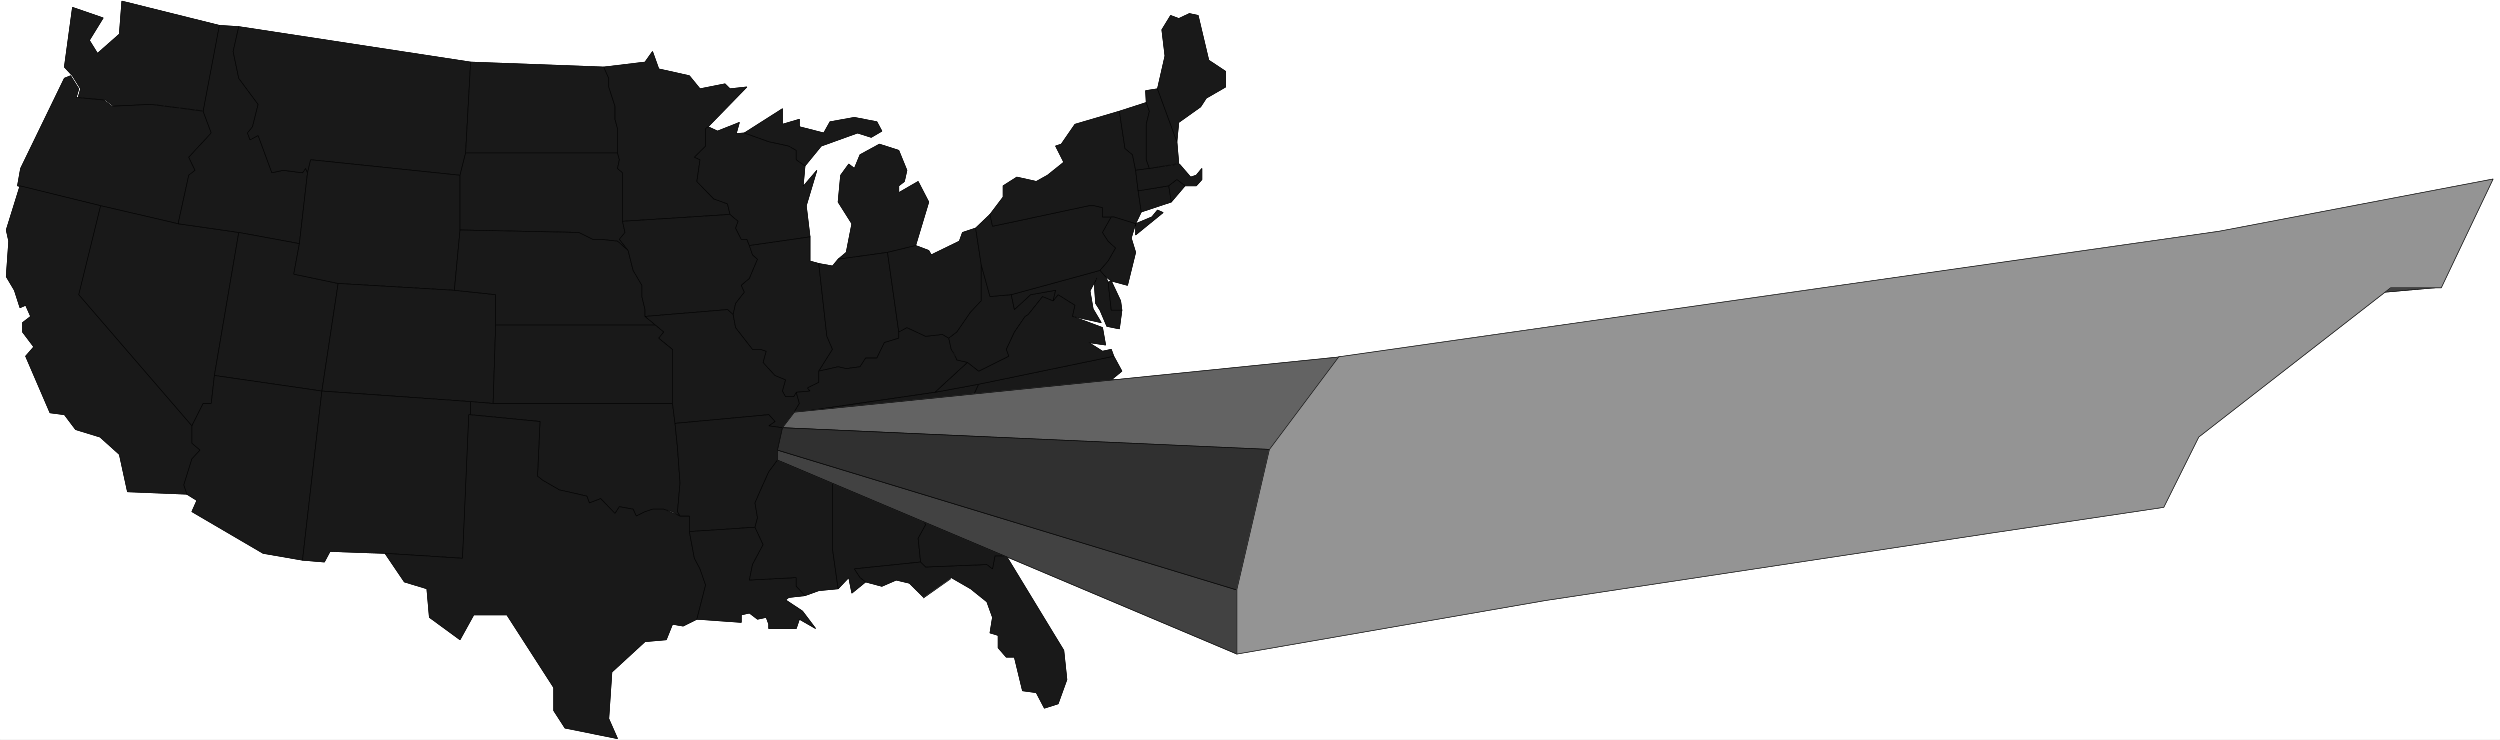
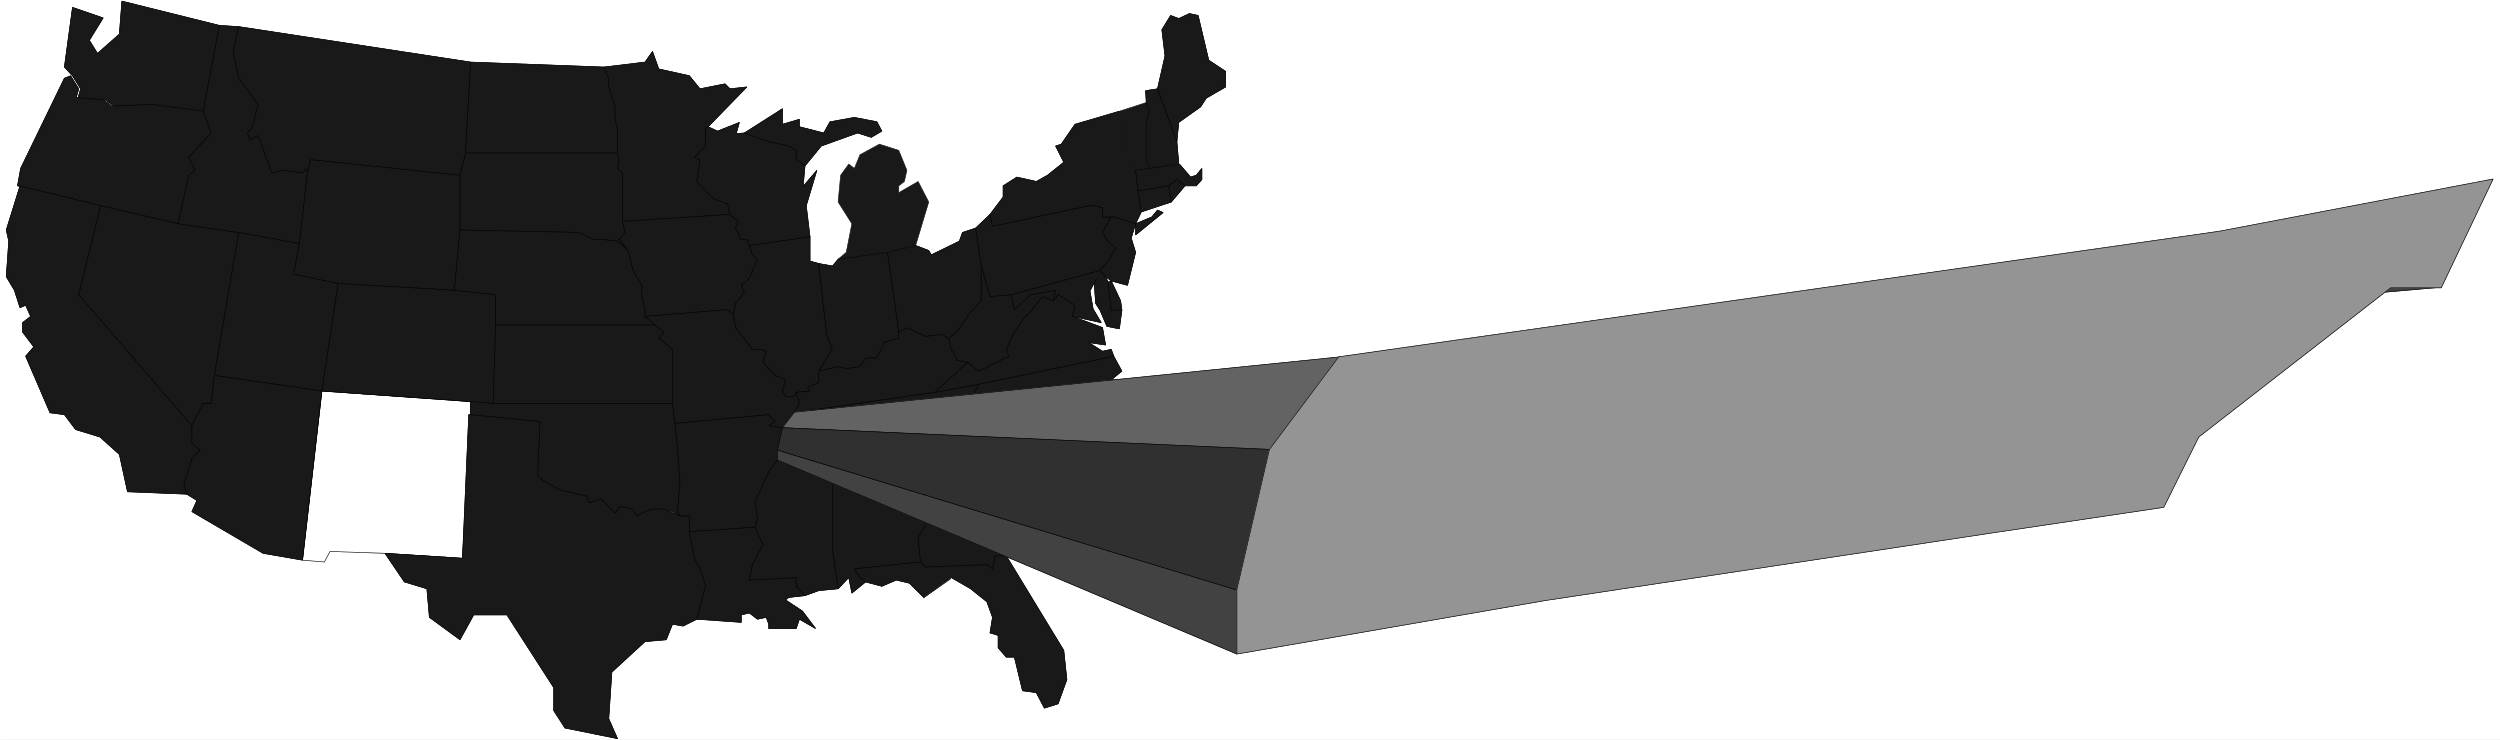
<svg xmlns="http://www.w3.org/2000/svg" width="3996.021" height="1182.292" viewBox="0 0 2997.016 886.719">
  <rect x="0" y="0" width="2997.016" height="886.719" fill="#808080" stroke="none" />
  <defs>
    <clipPath id="a">
      <path d="M0 0h2998v886.719H0Zm0 0" />
    </clipPath>
    <clipPath id="b">
      <path d="M0 0h2997v886.719H0Zm0 0" />
    </clipPath>
  </defs>
  <g clip-path="url(#a)">
    <path style="fill:#fff;fill-opacity:1;fill-rule:nonzero;stroke:none" d="M0 887.7h2997.016V-.853H0Zm0 0" />
  </g>
  <g clip-path="url(#b)">
    <path style="fill:#fff;fill-opacity:1;fill-rule:evenodd;stroke:#fff;stroke-width:.19;stroke-linecap:square;stroke-linejoin:bevel;stroke-miterlimit:10;stroke-opacity:1" d="M.19-.25h766.12V227H.19Zm0 0" transform="matrix(3.91 0 0 -3.91 0 886.72)" />
  </g>
  <path style="fill:#191919;fill-opacity:1;fill-rule:evenodd;stroke:#191919;stroke-width:.19;stroke-linecap:square;stroke-linejoin:bevel;stroke-miterlimit:10;stroke-opacity:1" d="m46.76 194.78-11.88-.57-2.5 1.91-8.43.76.77 2.67-2.49 4-2.49 2.67 2.49 18.3 9.39-3.24-4.22-6.86 2.49-4.01 6.71 5.91.77 10.11 29.89-7.44-4.22-26.31zm0 0" transform="matrix(3.91 0 0 -3.91 0 886.72)" />
  <path style="fill:none;stroke:#000;stroke-width:.19;stroke-linecap:square;stroke-linejoin:bevel;stroke-miterlimit:10;stroke-opacity:1" d="m46.76 194.78-11.88-.57-2.5 1.91-8.43.76.77 2.67-2.49 4-2.49 2.67 2.49 18.3 9.39-3.24-4.22-6.86 2.49-4.01 6.71 5.91.77 10.11 29.89-7.44-4.22-26.31zm0 0" transform="matrix(3.91 0 0 -3.91 0 886.72)" />
  <path style="fill:#191919;fill-opacity:1;fill-rule:evenodd;stroke:#191919;stroke-width:.19;stroke-linecap:square;stroke-linejoin:bevel;stroke-miterlimit:10;stroke-opacity:1" d="m5.37 169.81.95 5.33 13.42 27.65 1.91.76 2.49-4-.76-2.67 8.43-.76 2.49-1.91 11.88.57 16.1-2.1 2.49-6.67-6.9-7.43 1.92-4.01-1.92-1.52-3.26-14.87-23.76 5.53zm0 0" transform="matrix(3.91 0 0 -3.91 0 886.72)" />
  <path style="fill:none;stroke:#000;stroke-width:.19;stroke-linecap:square;stroke-linejoin:bevel;stroke-miterlimit:10;stroke-opacity:1" d="m5.37 169.81.95 5.33 13.42 27.65 1.91.76 2.49-4-.76-2.67 8.43-.76 2.49-1.91 11.88.57 16.1-2.1 2.49-6.67-6.9-7.43 1.92-4.01-1.92-1.52-3.26-14.87-23.76 5.53zm0 0" transform="matrix(3.91 0 0 -3.91 0 886.72)" />
  <path style="fill:#191919;fill-opacity:1;fill-rule:evenodd;stroke:#191919;stroke-width:.19;stroke-linecap:square;stroke-linejoin:bevel;stroke-miterlimit:10;stroke-opacity:1" d="M24.72 136.44 59.6 96.22v-5.34l2.49-2.1-2.49-2.67-2.69-8 .96-2.86-18.78.76-2.49 11.44-5.94 5.34-7.47 2.28-3.45 4.58-4.41.57-7.47 17.35 2.49 2.86L6.9 125v2.86l2.49 1.91-1.53 3.43-1.73-.76-1.72 5.34-2.49 4.19.76 10.87-.76 3.43 4.21 13.54 24.72-6.1zm0 0" transform="matrix(3.91 0 0 -3.91 0 886.72)" />
  <path style="fill:none;stroke:#000;stroke-width:.19;stroke-linecap:square;stroke-linejoin:bevel;stroke-miterlimit:10;stroke-opacity:1" d="M24.72 136.44 59.6 96.22v-5.34l2.49-2.1-2.49-2.67-2.69-8 .96-2.86-18.78.76-2.49 11.44-5.94 5.34-7.47 2.28-3.45 4.58-4.41.57-7.47 17.35 2.49 2.86L6.9 125v2.86l2.49 1.91-1.53 3.43-1.73-.76-1.72 5.34-2.49 4.19.76 10.87-.76 3.43 4.21 13.54 24.72-6.1zm0 0" transform="matrix(3.91 0 0 -3.91 0 886.72)" />
  <path style="fill:#191919;fill-opacity:1;fill-rule:evenodd;stroke:#191919;stroke-width:.19;stroke-linecap:square;stroke-linejoin:bevel;stroke-miterlimit:10;stroke-opacity:1" d="m54.61 158.18 18.59-2.67-7.47-43.85-.96-8.58h-2.49l-3.45-6.86-34.69 40.22 6.71 27.27zm0 0" transform="matrix(3.91 0 0 -3.91 0 886.72)" />
  <path style="fill:none;stroke:#000;stroke-width:.19;stroke-linecap:square;stroke-linejoin:bevel;stroke-miterlimit:10;stroke-opacity:1" d="m54.61 158.18 18.59-2.67-7.47-43.85-.96-8.58h-2.49l-3.45-6.86-34.69 40.22 6.71 27.27zm0 0" transform="matrix(3.91 0 0 -3.91 0 886.72)" />
  <path style="fill:#191919;fill-opacity:1;fill-rule:evenodd;stroke:#191919;stroke-width:.19;stroke-linecap:square;stroke-linejoin:bevel;stroke-miterlimit:10;stroke-opacity:1" d="m67.26 218.99 5.94-.38-1.72-7.62 1.72-8.2 5.94-8.01-1.72-6.86-1.54-1.91.77-2.1 2.49 1.34 4.22-11.44 3.45.76 5.94-.76.95 1.33.58-1.33-2.49-21.73-18.59 3.43-18.59 2.67 3.26 14.87 1.92 1.52-1.92 4.01 6.9 7.43-2.49 6.67zm0 0" transform="matrix(3.91 0 0 -3.91 0 886.72)" />
  <path style="fill:none;stroke:#000;stroke-width:.19;stroke-linecap:square;stroke-linejoin:bevel;stroke-miterlimit:10;stroke-opacity:1" d="m67.26 218.99 5.94-.38-1.72-7.62 1.72-8.2 5.94-8.01-1.72-6.86-1.54-1.91.77-2.1 2.49 1.34 4.22-11.44 3.45.76 5.94-.76.95 1.33.58-1.33-2.49-21.73-18.59 3.43-18.59 2.67 3.26 14.87 1.92 1.52-1.92 4.01 6.9 7.43-2.49 6.67zm0 0" transform="matrix(3.91 0 0 -3.91 0 886.72)" />
  <path style="fill:#191919;fill-opacity:1;fill-rule:evenodd;stroke:#191919;stroke-width:.19;stroke-linecap:square;stroke-linejoin:bevel;stroke-miterlimit:10;stroke-opacity:1" d="m73.2 155.51 18.59-3.43-1.73-9.35 13.61-2.86-4.98-32.98-32.96 4.77zm0 0" transform="matrix(3.91 0 0 -3.91 0 886.72)" />
  <path style="fill:none;stroke:#000;stroke-width:.19;stroke-linecap:square;stroke-linejoin:bevel;stroke-miterlimit:10;stroke-opacity:1" d="m73.2 155.51 18.59-3.43-1.73-9.35 13.61-2.86-4.98-32.98-32.96 4.77zm0 0" transform="matrix(3.91 0 0 -3.91 0 886.72)" />
  <path style="fill:#191919;fill-opacity:1;fill-rule:evenodd;stroke:#191919;stroke-width:.19;stroke-linecap:square;stroke-linejoin:bevel;stroke-miterlimit:10;stroke-opacity:1" d="m58.83 96.22 3.45 6.86h2.49l.96 8.58 32.96-4.77-5.94-51.85-12.08 2.09-21.84 12.78 1.53 3.43-3.06 1.91-.96 2.86 2.49 8 2.49 2.67-2.49 2.1zm0 0" transform="matrix(3.91 0 0 -3.91 0 886.72)" />
  <path style="fill:none;stroke:#000;stroke-width:.19;stroke-linecap:square;stroke-linejoin:bevel;stroke-miterlimit:10;stroke-opacity:1" d="m58.83 96.22 3.45 6.86h2.49l.96 8.58 32.96-4.77-5.94-51.85-12.08 2.09-21.84 12.78 1.53 3.43-3.06 1.91-.96 2.86 2.49 8 2.49 2.67-2.49 2.1zm0 0" transform="matrix(3.91 0 0 -3.91 0 886.72)" />
  <path style="fill:#191919;fill-opacity:1;fill-rule:evenodd;stroke:#191919;stroke-width:.19;stroke-linecap:square;stroke-linejoin:bevel;stroke-miterlimit:10;stroke-opacity:1" d="m73.2 218.61 71.09-10.87-1.53-27.83-1.72-6.86-45.8 4.76-.96-4-.58 1.33-.95-1.33-5.94.76-3.45-.76-4.22 11.44-2.49-1.34-.77 2.1 1.54 1.91 1.72 6.86-5.94 8.01-1.72 8.2zm0 0" transform="matrix(3.91 0 0 -3.91 0 886.72)" />
  <path style="fill:none;stroke:#000;stroke-width:.19;stroke-linecap:square;stroke-linejoin:bevel;stroke-miterlimit:10;stroke-opacity:1" d="m73.2 218.61 71.09-10.87-1.53-27.83-1.72-6.86-45.8 4.76-.96-4-.58 1.33-.95-1.33-5.94.76-3.45-.76-4.22 11.44-2.49-1.34-.77 2.1 1.54 1.91 1.72 6.86-5.94 8.01-1.72 8.2zm0 0" transform="matrix(3.91 0 0 -3.91 0 886.72)" />
  <path style="fill:#191919;fill-opacity:1;fill-rule:evenodd;stroke:#191919;stroke-width:.19;stroke-linecap:square;stroke-linejoin:bevel;stroke-miterlimit:10;stroke-opacity:1" d="M141.04 173.05v-16.78l-1.73-18.49-35.64 2.09-13.61 2.86 1.73 9.35 2.49 21.73.96 4zm0 0" transform="matrix(3.91 0 0 -3.91 0 886.72)" />
  <path style="fill:none;stroke:#000;stroke-width:.19;stroke-linecap:square;stroke-linejoin:bevel;stroke-miterlimit:10;stroke-opacity:1" d="M141.04 173.05v-16.78l-1.73-18.49-35.64 2.09-13.61 2.86 1.73 9.35 2.49 21.73.96 4zm0 0" transform="matrix(3.91 0 0 -3.91 0 886.72)" />
  <path style="fill:#191919;fill-opacity:1;fill-rule:evenodd;stroke:#191919;stroke-width:.19;stroke-linecap:square;stroke-linejoin:bevel;stroke-miterlimit:10;stroke-opacity:1" d="m103.67 139.87 35.64-2.09 12.65-1.34v-9.34l-.77-24.02-6.9.57-45.6 3.24zm0 0" transform="matrix(3.91 0 0 -3.91 0 886.72)" />
  <path style="fill:none;stroke:#000;stroke-width:.19;stroke-linecap:square;stroke-linejoin:bevel;stroke-miterlimit:10;stroke-opacity:1" d="m103.67 139.87 35.64-2.09 12.65-1.34v-9.34l-.77-24.02-6.9.57-45.6 3.24zm0 0" transform="matrix(3.91 0 0 -3.91 0 886.72)" />
-   <path style="fill:#191919;fill-opacity:1;fill-rule:evenodd;stroke:#191919;stroke-width:.19;stroke-linecap:square;stroke-linejoin:bevel;stroke-miterlimit:10;stroke-opacity:1" d="m98.69 106.89 45.6-3.24v-4l-2.49-44.04-23.76 1.52-16.86.58-1.73-3.24-6.7.57zm0 0" transform="matrix(3.91 0 0 -3.91 0 886.72)" />
  <path style="fill:none;stroke:#000;stroke-width:.19;stroke-linecap:square;stroke-linejoin:bevel;stroke-miterlimit:10;stroke-opacity:1" d="m98.69 106.89 45.6-3.24v-4l-2.49-44.04-23.76 1.52-16.86.58-1.73-3.24-6.7.57zm0 0" transform="matrix(3.91 0 0 -3.91 0 886.72)" />
  <path style="fill:#191919;fill-opacity:1;fill-rule:evenodd;stroke:#191919;stroke-width:.19;stroke-linecap:square;stroke-linejoin:bevel;stroke-miterlimit:10;stroke-opacity:1" d="m144.29 207.74 40.82-1.52 1.53-3.43v-2.67l1.92-5.91v-4l.77-2.86v-7.44h-46.57zm0 0" transform="matrix(3.91 0 0 -3.91 0 886.72)" />
  <path style="fill:none;stroke:#000;stroke-width:.19;stroke-linecap:square;stroke-linejoin:bevel;stroke-miterlimit:10;stroke-opacity:1" d="m144.29 207.74 40.82-1.52 1.53-3.43v-2.67l1.92-5.91v-4l.77-2.86v-7.44h-46.57zm0 0" transform="matrix(3.91 0 0 -3.91 0 886.72)" />
  <path style="fill:#191919;fill-opacity:1;fill-rule:evenodd;stroke:#191919;stroke-width:.19;stroke-linecap:square;stroke-linejoin:bevel;stroke-miterlimit:10;stroke-opacity:1" d="M142.76 179.91h46.57l.57-2.1-.57-2.67 1.53-1.33v-14.87l.76-3.43-1.72-2.1 2.68-3.43-3.25 2.86-5.18.57h-2.49l-4.22 2.1-36.4.76v16.78zm0 0" transform="matrix(3.91 0 0 -3.91 0 886.72)" />
  <path style="fill:none;stroke:#000;stroke-width:.19;stroke-linecap:square;stroke-linejoin:bevel;stroke-miterlimit:10;stroke-opacity:1" d="M142.76 179.91h46.57l.57-2.1-.57-2.67 1.53-1.33v-14.87l.76-3.43-1.72-2.1 2.68-3.43-3.25 2.86-5.18.57h-2.49l-4.22 2.1-36.4.76v16.78zm0 0" transform="matrix(3.91 0 0 -3.91 0 886.72)" />
  <path style="fill:#191919;fill-opacity:1;fill-rule:evenodd;stroke:#191919;stroke-width:.19;stroke-linecap:square;stroke-linejoin:bevel;stroke-miterlimit:10;stroke-opacity:1" d="m151.96 136.44-12.65 1.34 1.73 18.49 36.4-.76 4.22-2.1h2.49l5.18-.57 3.25-2.86 1.54-6.1 2.68-4.58v-3.43l.96-4v-2.1l3.25-2.67h-49.05zm0 0" transform="matrix(3.91 0 0 -3.91 0 886.72)" />
  <path style="fill:none;stroke:#000;stroke-width:.19;stroke-linecap:square;stroke-linejoin:bevel;stroke-miterlimit:10;stroke-opacity:1" d="m151.96 136.44-12.65 1.34 1.73 18.49 36.4-.76 4.22-2.1h2.49l5.18-.57 3.25-2.86 1.54-6.1 2.68-4.58v-3.43l.96-4v-2.1l3.25-2.67h-49.05zm0 0" transform="matrix(3.91 0 0 -3.91 0 886.72)" />
  <path style="fill:#191919;fill-opacity:1;fill-rule:evenodd;stroke:#191919;stroke-width:.19;stroke-linecap:square;stroke-linejoin:bevel;stroke-miterlimit:10;stroke-opacity:1" d="M151.96 127.1h49.05l2.5-2.1-1.54-1.9 4.22-3.43v-16.59h-55zm0 0" transform="matrix(3.91 0 0 -3.91 0 886.72)" />
  <path style="fill:none;stroke:#000;stroke-width:.19;stroke-linecap:square;stroke-linejoin:bevel;stroke-miterlimit:10;stroke-opacity:1" d="M151.96 127.1h49.05l2.5-2.1-1.54-1.9 4.22-3.43v-16.59h-55zm0 0" transform="matrix(3.91 0 0 -3.91 0 886.72)" />
  <path style="fill:#191919;fill-opacity:1;fill-rule:evenodd;stroke:#191919;stroke-width:.19;stroke-linecap:square;stroke-linejoin:bevel;stroke-miterlimit:10;stroke-opacity:1" d="M151.19 103.08h55l.76-6.1.77-7.44.77-10.86-.77-8.77.77-1.34-2.3 1.34-2.68.76h-3.45l-4.99-2.1-.95 2.1-4.22.76-1.34-2.09-4.41 4.57-3.45-1.33-.76 2.09-8.44 1.91-4.98 2.86-1.72 1.33.76 16.78-21.27 2.1v4zm0 0" transform="matrix(3.91 0 0 -3.91 0 886.72)" />
  <path style="fill:none;stroke:#000;stroke-width:.19;stroke-linecap:square;stroke-linejoin:bevel;stroke-miterlimit:10;stroke-opacity:1" d="M151.19 103.08h55l.76-6.1.77-7.44.77-10.86-.77-8.77.77-1.34-2.3 1.34-2.68.76h-3.45l-4.99-2.1-.95 2.1-4.22.76-1.34-2.09-4.41 4.57-3.45-1.33-.76 2.09-8.44 1.91-4.98 2.86-1.72 1.33.76 16.78-21.27 2.1v4zm0 0" transform="matrix(3.91 0 0 -3.91 0 886.72)" />
  <path style="fill:#191919;fill-opacity:1;fill-rule:evenodd;stroke:#191919;stroke-width:.19;stroke-linecap:square;stroke-linejoin:bevel;stroke-miterlimit:10;stroke-opacity:1" d="m143.72 99.65 21.84-2.1-.76-16.78 1.72-1.33 4.98-2.86 8.44-1.91.76-2.09 3.45 1.33 4.41-4.57 1.34 2.09 4.22-.76.95-2.1 2.69 1.34 2.3.76h3.45l4.98-2.1h2.87v-4.76l1.54-8.2 1.72-3.24 1.72-4.96-2.68-10.48-4.21-2.1-3.26.57-1.92-4.77-6.51-.57-10.16-9.34-.96-14.3 2.69-6.1-16.1 3.24-3.45 5.34v7.05l-14.37 22.31h-10.16l-4.21-7.63-9.39 6.87-.77 8.77-6.9 2.09-5.94 8.77 23.76-1.52zm0 0" transform="matrix(3.91 0 0 -3.91 0 886.72)" />
  <path style="fill:none;stroke:#000;stroke-width:.19;stroke-linecap:square;stroke-linejoin:bevel;stroke-miterlimit:10;stroke-opacity:1" d="m143.72 99.65 21.84-2.1-.76-16.78 1.72-1.33 4.98-2.86 8.44-1.91.76-2.09 3.45 1.33 4.41-4.57 1.34 2.09 4.22-.76.95-2.1 2.69 1.34 2.3.76h3.45l4.98-2.1h2.87v-4.76l1.54-8.2 1.72-3.24 1.72-4.96-2.68-10.48-4.21-2.1-3.26.57-1.92-4.77-6.51-.57-10.16-9.34-.96-14.3 2.69-6.1-16.1 3.24-3.45 5.34v7.05l-14.37 22.31h-10.16l-4.21-7.63-9.39 6.87-.77 8.77-6.9 2.09-5.94 8.77 23.76-1.52zm0 0" transform="matrix(3.91 0 0 -3.91 0 886.72)" />
  <path style="fill:#191919;fill-opacity:1;fill-rule:evenodd;stroke:#191919;stroke-width:.19;stroke-linecap:square;stroke-linejoin:bevel;stroke-miterlimit:10;stroke-opacity:1" d="M216.34 187.35v-5.34l-3.44-3.43 1.72-.77-.96-6.67 5.18-5.34 4.21-1.52.77-3.24-32.96-2.1v14.87l-1.53 1.33.57 2.67-.57 2.1v7.44l-.77 2.86v4l-1.92 5.91v2.67l-1.53 3.43 12.65 1.52 2.3 3.25 1.91-5.34 9.39-2.1 3.26-4 7.66 1.52 1.54-1.52 5.17.57-11.88-12.2zm0 0" transform="matrix(3.91 0 0 -3.91 0 886.72)" />
  <path style="fill:none;stroke:#000;stroke-width:.19;stroke-linecap:square;stroke-linejoin:bevel;stroke-miterlimit:10;stroke-opacity:1" d="M216.34 187.35v-5.34l-3.44-3.43 1.72-.77-.96-6.67 5.18-5.34 4.21-1.52.77-3.24-32.96-2.1v14.87l-1.53 1.33.57 2.67-.57 2.1v7.44l-.77 2.86v4l-1.92 5.91v2.67l-1.53 3.43 12.65 1.52 2.3 3.25 1.91-5.34 9.39-2.1 3.26-4 7.66 1.52 1.54-1.52 5.17.57-11.88-12.2zm0 0" transform="matrix(3.91 0 0 -3.91 0 886.72)" />
  <path style="fill:#191919;fill-opacity:1;fill-rule:evenodd;stroke:#191919;stroke-width:.19;stroke-linecap:square;stroke-linejoin:bevel;stroke-miterlimit:10;stroke-opacity:1" d="M227.27 153.41h1.72l.77-1.91.96-2.86 1.53-1.33-2.49-5.91-2.49-2.1.96-2.09-2.69-3.44-.76-3.43-1.73 1.53-25.29-2.1v2.1l-.96 4v3.43l-2.68 4.58-1.54 6.1-2.68 3.43 1.72 2.1-.76 3.43 32.96 2.1 2.49-2.1-.77-2.1zm0 0" transform="matrix(3.91 0 0 -3.91 0 886.72)" />
  <path style="fill:none;stroke:#000;stroke-width:.19;stroke-linecap:square;stroke-linejoin:bevel;stroke-miterlimit:10;stroke-opacity:1" d="M227.27 153.41h1.72l.77-1.91.96-2.86 1.53-1.33-2.49-5.91-2.49-2.1.96-2.09-2.69-3.44-.76-3.43-1.73 1.53-25.29-2.1v2.1l-.96 4v3.43l-2.68 4.58-1.54 6.1-2.68 3.43 1.72 2.1-.76 3.43 32.96 2.1 2.49-2.1-.77-2.1zm0 0" transform="matrix(3.91 0 0 -3.91 0 886.72)" />
  <path style="fill:#191919;fill-opacity:1;fill-rule:evenodd;stroke:#191919;stroke-width:.19;stroke-linecap:square;stroke-linejoin:bevel;stroke-miterlimit:10;stroke-opacity:1" d="m235.7 99.65-28.75-2.67-.76 6.1v16.59l-4.22 3.43 1.54 1.9-5.75 4.77 25.29 2.1 1.73-1.53.76-4 5.18-6.67h2.49l1.72-.58-.96-3.43 3.64-4 3.26-1.34-.96-3.43.96-1.71h2.49l.77 1.33.96-3.43-1.73-2.86-3.45-4.58-4.21.58 1.91 1.33zm0 0" transform="matrix(3.91 0 0 -3.91 0 886.72)" />
  <path style="fill:none;stroke:#000;stroke-width:.19;stroke-linecap:square;stroke-linejoin:bevel;stroke-miterlimit:10;stroke-opacity:1" d="m235.7 99.65-28.75-2.67-.76 6.1v16.59l-4.22 3.43 1.54 1.9-5.75 4.77 25.29 2.1 1.73-1.53.76-4 5.18-6.67h2.49l1.72-.58-.96-3.43 3.64-4 3.26-1.34-.96-3.43.96-1.71h2.49l.77 1.33.96-3.43-1.73-2.86-3.45-4.58-4.21.58 1.91 1.33zm0 0" transform="matrix(3.91 0 0 -3.91 0 886.72)" />
  <path style="fill:#191919;fill-opacity:1;fill-rule:evenodd;stroke:#191919;stroke-width:.19;stroke-linecap:square;stroke-linejoin:bevel;stroke-miterlimit:10;stroke-opacity:1" d="m235.7 96.22 4.21-.58-1.53-6.86v-3.05l-2.68-3.62-2.49-5.53-1.73-4 .77-4.58-.77-2.86-20.12-1.33v4.76h-2.87l-.77 1.34.77 8.77-.77 10.86-.77 7.44 28.75 2.67 1.91-2.1zm0 0" transform="matrix(3.91 0 0 -3.91 0 886.72)" />
  <path style="fill:none;stroke:#000;stroke-width:.19;stroke-linecap:square;stroke-linejoin:bevel;stroke-miterlimit:10;stroke-opacity:1" d="m235.7 96.22 4.21-.58-1.53-6.86v-3.05l-2.68-3.62-2.49-5.53-1.73-4 .77-4.58-.77-2.86-20.12-1.33v4.76h-2.87l-.77 1.34.77 8.77-.77 10.86-.77 7.44 28.75 2.67 1.91-2.1zm0 0" transform="matrix(3.91 0 0 -3.91 0 886.72)" />
  <path style="fill:#191919;fill-opacity:1;fill-rule:evenodd;stroke:#191919;stroke-width:.19;stroke-linecap:square;stroke-linejoin:bevel;stroke-miterlimit:10;stroke-opacity:1" d="m231.48 65.14 2.49-5.34-3.25-6.1-.96-4.76 14.37.76v-2.67l2.68-2.86-4.98-.57-.96-.76 5.18-3.44 4.02-5.33-4.98 2.86-.96-2.86h-8.43v1.33l-.77 2.1-2.68-.57-2.49 1.9-2.49-.57v-2.29l-13.61.96 2.68 10.48-1.72 4.96-1.72 3.24-1.54 8.2zm0 0" transform="matrix(3.91 0 0 -3.91 0 886.72)" />
  <path style="fill:none;stroke:#000;stroke-width:.19;stroke-linecap:square;stroke-linejoin:bevel;stroke-miterlimit:10;stroke-opacity:1" d="m231.48 65.14 2.49-5.34-3.25-6.1-.96-4.76 14.37.76v-2.67l2.68-2.86-4.98-.57-.96-.76 5.18-3.44 4.02-5.33-4.98 2.86-.96-2.86h-8.43v1.33l-.77 2.1-2.68-.57-2.49 1.9-2.49-.57v-2.29l-13.61.96 2.68 10.48-1.72 4.96-1.72 3.24-1.54 8.2zm0 0" transform="matrix(3.91 0 0 -3.91 0 886.72)" />
  <path style="fill:#191919;fill-opacity:1;fill-rule:evenodd;stroke:#191919;stroke-width:.19;stroke-linecap:square;stroke-linejoin:bevel;stroke-miterlimit:10;stroke-opacity:1" d="m219.99 186.58 6.7 2.67-.96-3.43 2.5.19 7.47-2.67 6.13-1.33 2.3-1.34v-2.86l2.68-1.9-.57-6.29 4.21 4.95-3.25-10.86 1.15-9.54-18.59-2.67-.77 1.91h-1.72l-1.73 3.43.77 2.1-2.49 2.1-.77 3.24-4.21 1.52-5.18 5.34.96 6.67-1.72.77 3.44 3.43v5.34l.77.57zm0 0" transform="matrix(3.91 0 0 -3.91 0 886.72)" />
  <path style="fill:none;stroke:#000;stroke-width:.19;stroke-linecap:square;stroke-linejoin:bevel;stroke-miterlimit:10;stroke-opacity:1" d="m219.99 186.58 6.7 2.67-.96-3.43 2.5.19 7.47-2.67 6.13-1.33 2.3-1.34v-2.86l2.68-1.9-.57-6.29 4.21 4.95-3.25-10.86 1.15-9.54-18.59-2.67-.77 1.91h-1.72l-1.73 3.43.77 2.1-2.49 2.1-.77 3.24-4.21 1.52-5.18 5.34.96 6.67-1.72.77 3.44 3.43v5.34l.77.57zm0 0" transform="matrix(3.91 0 0 -3.91 0 886.72)" />
  <path style="fill:#191919;fill-opacity:1;fill-rule:evenodd;stroke:#191919;stroke-width:.19;stroke-linecap:square;stroke-linejoin:bevel;stroke-miterlimit:10;stroke-opacity:1" d="m224.78 130.34.76 3.43 2.69 3.44-.96 2.09 2.49 2.1 2.49 5.91-1.53 1.33-.96 2.86 18.59 2.67v-7.43l2.68-.76 2.49-22.31 1.72-4-4.21-6.68v-3.43l-3.45-1.71.77-.96-4.22-.38-.77-1.33h-2.49l-.96 1.71.96 3.43-3.26 1.34-3.64 4 .96 3.43-1.72.58h-2.49l-5.18 6.67zm0 0" transform="matrix(3.91 0 0 -3.91 0 886.72)" />
  <path style="fill:none;stroke:#000;stroke-width:.19;stroke-linecap:square;stroke-linejoin:bevel;stroke-miterlimit:10;stroke-opacity:1" d="m224.78 130.34.76 3.43 2.69 3.44-.96 2.09 2.49 2.1 2.49 5.91-1.53 1.33-.96 2.86 18.59 2.67v-7.43l2.68-.76 2.49-22.31 1.72-4-4.21-6.68v-3.43l-3.45-1.71.77-.96-4.22-.38-.77-1.33h-2.49l-.96 1.71.96 3.43-3.26 1.34-3.64 4 .96 3.43-1.72.58h-2.49l-5.18 6.67zm0 0" transform="matrix(3.91 0 0 -3.91 0 886.72)" />
  <path style="fill:#191919;fill-opacity:1;fill-rule:evenodd;stroke:#191919;stroke-width:.19;stroke-linecap:square;stroke-linejoin:bevel;stroke-miterlimit:10;stroke-opacity:1" d="m238.38 85.73 15.14 2.48 1.72-1.53V58.47l1.73-12.2-5.94-.57-4.22-1.53-2.68 2.86v2.67l-14.37-.76.96 4.76 3.25 6.1-2.49 5.34.77 2.86-.77 4.58 1.73 4 2.49 5.53zm0 0" transform="matrix(3.91 0 0 -3.91 0 886.72)" />
  <path style="fill:none;stroke:#000;stroke-width:.19;stroke-linecap:square;stroke-linejoin:bevel;stroke-miterlimit:10;stroke-opacity:1" d="m238.38 85.73 15.14 2.48 1.72-1.53V58.47l1.73-12.2-5.94-.57-4.22-1.53-2.68 2.86v2.67l-14.37-.76.96 4.76 3.25 6.1-2.49 5.34.77 2.86-.77 4.58 1.73 4 2.49 5.53zm0 0" transform="matrix(3.91 0 0 -3.91 0 886.72)" />
  <path style="fill:#191919;fill-opacity:1;fill-rule:evenodd;stroke:#191919;stroke-width:.19;stroke-linecap:square;stroke-linejoin:bevel;stroke-miterlimit:10;stroke-opacity:1" d="m239.91 188.68 5.18 1.53v-2.29l7.47-1.91 1.92 3.43 7.47 1.34 6.9-1.34 1.53-2.86-3.25-1.9-4.22 1.33-11.11-4-4.99-6.1-2.68 1.9v2.86l-2.3 1.34-6.13 1.33-7.47 2.67 11.68 7.44zm0 0" transform="matrix(3.91 0 0 -3.91 0 886.72)" />
  <path style="fill:none;stroke:#000;stroke-width:.19;stroke-linecap:square;stroke-linejoin:bevel;stroke-miterlimit:10;stroke-opacity:1" d="m239.91 188.68 5.18 1.53v-2.29l7.47-1.91 1.92 3.43 7.47 1.34 6.9-1.34 1.53-2.86-3.25-1.9-4.22 1.33-11.11-4-4.99-6.1-2.68 1.9v2.86l-2.3 1.34-6.13 1.33-7.47 2.67 11.68 7.44zm0 0" transform="matrix(3.91 0 0 -3.91 0 886.72)" />
  <path style="fill:#191919;fill-opacity:1;fill-rule:evenodd;stroke:#191919;stroke-width:.19;stroke-linecap:square;stroke-linejoin:bevel;stroke-miterlimit:10;stroke-opacity:1" d="m269.62 182.58 5.94-1.91 2.49-6.1-.77-3.43-1.72-1.33v-2.1l5.94 3.43 3.25-6.29-4.02-13.35-8.62-2.09-15.14-2.1 2.49 2.1 1.72 8.77-4.21 6.67.77 8.2 2.49 3.43 1.72-1.34 1.73 4.2zm0 0" transform="matrix(3.91 0 0 -3.91 0 886.72)" />
-   <path style="fill:none;stroke:#000;stroke-width:.19;stroke-linecap:square;stroke-linejoin:bevel;stroke-miterlimit:10;stroke-opacity:1" d="m269.62 182.58 5.94-1.91 2.49-6.1-.77-3.43-1.72-1.33v-2.1l5.94 3.43 3.25-6.29-4.02-13.35-8.62-2.09-15.14-2.1 2.49 2.1 1.72 8.77-4.21 6.67.77 8.2 2.49 3.43 1.72-1.34 1.73 4.2zm0 0" transform="matrix(3.91 0 0 -3.91 0 886.72)" />
  <path style="fill:#191919;fill-opacity:1;fill-rule:evenodd;stroke:#191919;stroke-width:.19;stroke-linecap:square;stroke-linejoin:bevel;stroke-miterlimit:10;stroke-opacity:1" d="m256.97 147.31 15.14 2.1 3.45-24.41v-1.9l-4.41-1.34-2.3-4.76h-3.45l-1.72-2.67-4.22-.57-2.49.57-5.94-1.34 4.21 6.68-1.72 4-2.49 22.31 4.21-.77zm0 0" transform="matrix(3.91 0 0 -3.91 0 886.72)" />
  <path style="fill:none;stroke:#000;stroke-width:.19;stroke-linecap:square;stroke-linejoin:bevel;stroke-miterlimit:10;stroke-opacity:1" d="m256.97 147.31 15.14 2.1 3.45-24.41v-1.9l-4.41-1.34-2.3-4.76h-3.45l-1.72-2.67-4.22-.57-2.49.57-5.94-1.34 4.21 6.68-1.72 4-2.49 22.31 4.21-.77zm0 0" transform="matrix(3.91 0 0 -3.91 0 886.72)" />
  <path style="fill:#191919;fill-opacity:1;fill-rule:evenodd;stroke:#191919;stroke-width:.19;stroke-linecap:square;stroke-linejoin:bevel;stroke-miterlimit:10;stroke-opacity:1" d="m245.09 103.08-.96 3.43 4.22.38-.77.96 3.45 1.71v3.43l5.94 1.34 2.49-.57 4.22.57 1.72 2.67h3.45l2.3 4.76 4.41 1.34v1.9l2.49 1.34 5.75-2.67 5.17.57 1.92-1.14.76-3.43 1.73-3.24 3.26-.77-9.97-9.15-43.31-6.29zm0 0" transform="matrix(3.91 0 0 -3.91 0 886.72)" />
  <path style="fill:none;stroke:#000;stroke-width:.19;stroke-linecap:square;stroke-linejoin:bevel;stroke-miterlimit:10;stroke-opacity:1" d="m245.09 103.08-.96 3.43 4.22.38-.77.96 3.45 1.71v3.43l5.94 1.34 2.49-.57 4.22.57 1.72 2.67h3.45l2.3 4.76 4.41 1.34v1.9l2.49 1.34 5.75-2.67 5.17.57 1.92-1.14.76-3.43 1.73-3.24 3.26-.77-9.97-9.15-43.31-6.29zm0 0" transform="matrix(3.91 0 0 -3.91 0 886.72)" />
  <path style="fill:#191919;fill-opacity:1;fill-rule:evenodd;stroke:#191919;stroke-width:.19;stroke-linecap:square;stroke-linejoin:bevel;stroke-miterlimit:10;stroke-opacity:1" d="m239.91 95.64 3.45 4.58 43.31 6.29 13.41 2.48-2.49-5.34h-2.49l-9.58-7.43-1.72-3.43-8.24-1.15-22.04-3.43-15.14-2.48v3.05zm0 0" transform="matrix(3.91 0 0 -3.91 0 886.72)" />
  <path style="fill:none;stroke:#000;stroke-width:.19;stroke-linecap:square;stroke-linejoin:bevel;stroke-miterlimit:10;stroke-opacity:1" d="m239.91 95.64 3.45 4.58 43.31 6.29 13.41 2.48-2.49-5.34h-2.49l-9.58-7.43-1.72-3.43-8.24-1.15-22.04-3.43-15.14-2.48v3.05zm0 0" transform="matrix(3.91 0 0 -3.91 0 886.72)" />
  <path style="fill:#191919;fill-opacity:1;fill-rule:evenodd;stroke:#191919;stroke-width:.19;stroke-linecap:square;stroke-linejoin:bevel;stroke-miterlimit:10;stroke-opacity:1" d="m281.5 70.67 2.3-4.77-2.3-4.19.76-7.24-20.31-2.1 1.73-2.67 1.72-1.34-4.22-3.43-.95 4.77-3.26-3.43-1.73 12.2v28.21l-1.72 1.53 22.04 3.43zm0 0" transform="matrix(3.91 0 0 -3.91 0 886.72)" />
  <path style="fill:none;stroke:#000;stroke-width:.19;stroke-linecap:square;stroke-linejoin:bevel;stroke-miterlimit:10;stroke-opacity:1" d="m281.5 70.67 2.3-4.77-2.3-4.19.76-7.24-20.31-2.1 1.73-2.67 1.72-1.34-4.22-3.43-.95 4.77-3.26-3.43-1.73 12.2v28.21l-1.72 1.53 22.04 3.43zm0 0" transform="matrix(3.91 0 0 -3.91 0 886.72)" />
  <path style="fill:#191919;fill-opacity:1;fill-rule:evenodd;stroke:#191919;stroke-width:.19;stroke-linecap:square;stroke-linejoin:bevel;stroke-miterlimit:10;stroke-opacity:1" d="m261.95 52.37 20.31 2.1 1.54-1.53 18.78.76 1.72-1.33.77 4h3.45l14.37-23.64 3.26-5.34.95-8.96-2.68-7.43-4.21-1.34-2.5 4.77-4.21.57-2.49 10.3h-2.49l-2.49 2.86v3.81l-2.5.76.77 4.77-1.72 4.76-4.99 4.01-5.94 3.43-8.43-6.1-4.41 4.38-4.02.96-4.41-1.91-4.98 1.33-1.72 1.34zm0 0" transform="matrix(3.91 0 0 -3.91 0 886.72)" />
  <path style="fill:none;stroke:#000;stroke-width:.19;stroke-linecap:square;stroke-linejoin:bevel;stroke-miterlimit:10;stroke-opacity:1" d="m261.95 52.37 20.31 2.1 1.54-1.53 18.78.76 1.72-1.33.77 4h3.45l14.37-23.64 3.26-5.34.95-8.96-2.68-7.43-4.21-1.34-2.5 4.77-4.21.57-2.49 10.3h-2.49l-2.49 2.86v3.81l-2.5.76.77 4.77-1.72 4.76-4.99 4.01-5.94 3.43-8.43-6.1-4.41 4.38-4.02.96-4.41-1.91-4.98 1.33-1.72 1.34zm0 0" transform="matrix(3.91 0 0 -3.91 0 886.72)" />
  <path style="fill:#191919;fill-opacity:1;fill-rule:evenodd;stroke:#191919;stroke-width:.19;stroke-linecap:square;stroke-linejoin:bevel;stroke-miterlimit:10;stroke-opacity:1" d="m280.73 151.5 4.02-1.52.77-1.34 8.62 4.2.96 2.67 4.03 1.33 1.72-11.25v-11.05l-3.26-3.43-4.21-6.11-2.49-1.9-1.92 1.14-5.17-.57-5.75 2.67-2.49-1.34-3.45 24.41zm0 0" transform="matrix(3.91 0 0 -3.91 0 886.72)" />
  <path style="fill:none;stroke:#000;stroke-width:.19;stroke-linecap:square;stroke-linejoin:bevel;stroke-miterlimit:10;stroke-opacity:1" d="m280.73 151.5 4.02-1.52.77-1.34 8.62 4.2.96 2.67 4.03 1.33 1.72-11.25v-11.05l-3.26-3.43-4.21-6.11-2.49-1.9-1.92 1.14-5.17-.57-5.75 2.67-2.49-1.34-3.45 24.41zm0 0" transform="matrix(3.91 0 0 -3.91 0 886.72)" />
  <path style="fill:#191919;fill-opacity:1;fill-rule:evenodd;stroke:#191919;stroke-width:.19;stroke-linecap:square;stroke-linejoin:bevel;stroke-miterlimit:10;stroke-opacity:1" d="m275.56 91.64 8.24 1.15 8.81.76-.96-4.01 4.22-.76.77-3.05 3.44-3.62 3.45-4 3.07-2.86v-1.91l2.68-1.34v-2.09l1.73-.57.76.57-3.25-13.54h-3.45l-.77-4-1.72 1.33-18.78-.76-1.54 1.53-.76 7.24 2.3 4.19-2.3 4.77zm0 0" transform="matrix(3.91 0 0 -3.91 0 886.72)" />
  <path style="fill:none;stroke:#000;stroke-width:.19;stroke-linecap:square;stroke-linejoin:bevel;stroke-miterlimit:10;stroke-opacity:1" d="m275.56 91.64 8.24 1.15 8.81.76-.96-4.01 4.22-.76.77-3.05 3.44-3.62 3.45-4 3.07-2.86v-1.91l2.68-1.34v-2.09l1.73-.57.76.57-3.25-13.54h-3.45l-.77-4-1.72 1.33-18.78-.76-1.54 1.53-.76 7.24 2.3 4.19-2.3 4.77zm0 0" transform="matrix(3.91 0 0 -3.91 0 886.72)" />
  <path style="fill:#191919;fill-opacity:1;fill-rule:evenodd;stroke:#191919;stroke-width:.19;stroke-linecap:square;stroke-linejoin:bevel;stroke-miterlimit:10;stroke-opacity:1" d="m311.77 69.91-.76-.57-1.73.57V72l-2.68 1.34v1.91l-3.07 2.86-3.45 4-3.44 3.62-.77 3.05-3.26.76h-.96l.96 4.01 2.49.76.77 1.33 10.73 1.91v-1.33l2.68-1.15 8.43 1.15 8.44-6.1-9.2-15.45-4.22-1.33zm0 0" transform="matrix(3.91 0 0 -3.91 0 886.72)" />
  <path style="fill:none;stroke:#000;stroke-width:.19;stroke-linecap:square;stroke-linejoin:bevel;stroke-miterlimit:10;stroke-opacity:1" d="m311.77 69.91-.76-.57-1.73.57V72l-2.68 1.34v1.91l-3.07 2.86-3.45 4-3.44 3.62-.77 3.05-3.26.76h-.96l.96 4.01 2.49.76.77 1.33 10.73 1.91v-1.33l2.68-1.15 8.43 1.15 8.44-6.1-9.2-15.45-4.22-1.33zm0 0" transform="matrix(3.91 0 0 -3.91 0 886.72)" />
  <path style="fill:#191919;fill-opacity:1;fill-rule:evenodd;stroke:#191919;stroke-width:.19;stroke-linecap:square;stroke-linejoin:bevel;stroke-miterlimit:10;stroke-opacity:1" d="m341.48 117.57 2.49-4.58-3.26-2.67h5.75l-2.49-3.81h-6.71l1.72-2.86 2.5-.57-5.18-4-3.26-6.29-6.89-2.67-8.44 6.1-8.43-1.15-2.68 1.15v1.33l-10.73-1.91-.77-1.33-2.49-.76-8.81-.76 1.72 3.43 9.58 7.43h2.49l2.49 5.34zm0 0" transform="matrix(3.91 0 0 -3.91 0 886.72)" />
  <path style="fill:none;stroke:#000;stroke-width:.19;stroke-linecap:square;stroke-linejoin:bevel;stroke-miterlimit:10;stroke-opacity:1" d="m341.48 117.57 2.49-4.58-3.26-2.67h5.75l-2.49-3.81h-6.71l1.72-2.86 2.5-.57-5.18-4-3.26-6.29-6.89-2.67-8.44 6.1-8.43-1.15-2.68 1.15v1.33l-10.73-1.91-.77-1.33-2.49-.76-8.81-.76 1.72 3.43 9.58 7.43h2.49l2.49 5.34zm0 0" transform="matrix(3.91 0 0 -3.91 0 886.72)" />
  <path style="fill:#191919;fill-opacity:1;fill-rule:evenodd;stroke:#191919;stroke-width:.19;stroke-linecap:square;stroke-linejoin:bevel;stroke-miterlimit:10;stroke-opacity:1" d="m286.67 106.51 9.97 9.15 3.44-2.67 9.2 4.58-.76 2.1 2.49 5.33 3.25 4.77.96.57 4.41 5.53 3.26-1.33 1.53 1.9 5.17-3.24-.76-3.43 9.2-3.43.95-5.34-5.17.76 4.22-2.67 2.68.58.77-2.1-41.4-8.58zm0 0" transform="matrix(3.91 0 0 -3.91 0 886.72)" />
  <path style="fill:none;stroke:#000;stroke-width:.19;stroke-linecap:square;stroke-linejoin:bevel;stroke-miterlimit:10;stroke-opacity:1" d="m286.67 106.51 9.97 9.15 3.44-2.67 9.2 4.58-.76 2.1 2.49 5.33 3.25 4.77.96.57 4.41 5.53 3.26-1.33 1.53 1.9 5.17-3.24-.76-3.43 9.2-3.43.95-5.34-5.17.76 4.22-2.67 2.68.58.77-2.1-41.4-8.58zm0 0" transform="matrix(3.91 0 0 -3.91 0 886.72)" />
  <path style="fill:#191919;fill-opacity:1;fill-rule:evenodd;stroke:#191919;stroke-width:.19;stroke-linecap:square;stroke-linejoin:bevel;stroke-miterlimit:10;stroke-opacity:1" d="m296.64 115.66-3.26.77-.77 1.9-.96 1.34-.76 3.43 2.49 1.9 4.21 6.11 3.26 3.43v11.05l2.68-9.72 6.52.57.96-4.57 4.98 4.57 7.66 1.34-.76-3.24-3.26 1.33-4.41-5.53-.96-.57-3.25-4.77-2.49-5.33.76-2.1-9.2-4.58zm0 0" transform="matrix(3.91 0 0 -3.91 0 886.72)" />
  <path style="fill:none;stroke:#000;stroke-width:.19;stroke-linecap:square;stroke-linejoin:bevel;stroke-miterlimit:10;stroke-opacity:1" d="m296.64 115.66-3.26.77-.77 1.9-.96 1.34-.76 3.43 2.49 1.9 4.21 6.11 3.26 3.43v11.05l2.68-9.72 6.52.57.96-4.57 4.98 4.57 7.66 1.34-.76-3.24-3.26 1.33-4.41-5.53-.96-.57-3.25-4.77-2.49-5.33.76-2.1-9.2-4.58zm0 0" transform="matrix(3.91 0 0 -3.91 0 886.72)" />
  <path style="fill:#191919;fill-opacity:1;fill-rule:evenodd;stroke:#191919;stroke-width:.19;stroke-linecap:square;stroke-linejoin:bevel;stroke-miterlimit:10;stroke-opacity:1" d="m310.05 136.44 27.21 7.44 1.72-1.91.77-1.71.96-8.58h3.26l-.77-5.72-3.83.76-2.11 4.96-1.34 2.09-.38 5.72.76 2.1-2.11-4 .96-5.53 2.49-4.2-8.81 1.91.76 3.43-5.17 3.24-1.53-1.9.76 3.24-7.66-1.34-4.98-4.57zm0 0" transform="matrix(3.91 0 0 -3.91 0 886.72)" />
  <path style="fill:none;stroke:#000;stroke-width:.19;stroke-linecap:square;stroke-linejoin:bevel;stroke-miterlimit:10;stroke-opacity:1" d="m310.05 136.44 27.21 7.44 1.72-1.91.77-1.71.96-8.58h3.26l-.77-5.72-3.83.76-2.11 4.96-1.34 2.09-.38 5.72.76 2.1-2.11-4 .96-5.53 2.49-4.2-8.81 1.91.76 3.43-5.17 3.24-1.53-1.9.76 3.24-7.66-1.34-4.98-4.57zm0 0" transform="matrix(3.91 0 0 -3.91 0 886.72)" />
  <path style="fill:#191919;fill-opacity:1;fill-rule:evenodd;stroke:#191919;stroke-width:.19;stroke-linecap:square;stroke-linejoin:bevel;stroke-miterlimit:10;stroke-opacity:1" d="m340.71 140.64 2.87-6.1.39-2.86h-3.26l-.96 8.58zm0 0" transform="matrix(3.91 0 0 -3.91 0 886.72)" />
  <path style="fill:none;stroke:#000;stroke-width:.19;stroke-linecap:square;stroke-linejoin:bevel;stroke-miterlimit:10;stroke-opacity:1" d="m340.71 140.64 2.87-6.1.39-2.86h-3.26l-.96 8.58zm0 0" transform="matrix(3.91 0 0 -3.91 0 886.72)" />
  <path style="fill:#191919;fill-opacity:1;fill-rule:evenodd;stroke:#191919;stroke-width:.19;stroke-linecap:square;stroke-linejoin:bevel;stroke-miterlimit:10;stroke-opacity:1" d="m299.13 156.84 4.4 4.2.77-3.63 29.51 6.3h1.73l2.49-.58v-2.86h2.68l-2.68-4.76 1.72-2.67 2.3-2.1-2.3-4-2.49-2.86-27.21-7.44-6.52-.57-2.68 9.72zm0 0" transform="matrix(3.91 0 0 -3.91 0 886.72)" />
  <path style="fill:none;stroke:#000;stroke-width:.19;stroke-linecap:square;stroke-linejoin:bevel;stroke-miterlimit:10;stroke-opacity:1" d="m299.13 156.84 4.4 4.2.77-3.63 29.51 6.3h1.73l2.49-.58v-2.86h2.68l-2.68-4.76 1.72-2.67 2.3-2.1-2.3-4-2.49-2.86-27.21-7.44-6.52-.57-2.68 9.72zm0 0" transform="matrix(3.91 0 0 -3.91 0 886.72)" />
  <path style="fill:#191919;fill-opacity:1;fill-rule:evenodd;stroke:#191919;stroke-width:.19;stroke-linecap:square;stroke-linejoin:bevel;stroke-miterlimit:10;stroke-opacity:1" d="M307.56 166.37v3.44l4.21 2.67 5.94-1.34 3.45 1.91 4.99 4-2.5 4.96 1.73.57 4.21 6.1 13.61 4 1.72-11.44 2.3-1.9.96-4.77.77-6.29.96-6.48-1.73-3.62 4.98 2.09 1.73 2.1 1.72-.76-8.43-6.86v3.43l-6.7 2.09h-3.45v2.86l-2.49.58h-1.73l-29.51-6.3-.77 3.63zm0 0" transform="matrix(3.91 0 0 -3.91 0 886.72)" />
  <path style="fill:none;stroke:#000;stroke-width:.19;stroke-linecap:square;stroke-linejoin:bevel;stroke-miterlimit:10;stroke-opacity:1" d="M307.56 166.37v3.44l4.21 2.67 5.94-1.34 3.45 1.91 4.99 4-2.5 4.96 1.73.57 4.21 6.1 13.61 4 1.72-11.44 2.3-1.9.96-4.77.77-6.29.96-6.48-1.73-3.62 4.98 2.09 1.73 2.1 1.72-.76-8.43-6.86v3.43l-6.7 2.09h-3.45v2.86l-2.49.58h-1.73l-29.51-6.3-.77 3.63zm0 0" transform="matrix(3.91 0 0 -3.91 0 886.72)" />
  <path style="fill:#191919;fill-opacity:1;fill-rule:evenodd;stroke:#191919;stroke-width:.19;stroke-linecap:square;stroke-linejoin:bevel;stroke-miterlimit:10;stroke-opacity:1" d="m338.98 141.97-1.72 1.91 2.49 2.86 2.3 4-2.3 2.1-1.72 2.67 2.68 4.76h.77l6.7-2.09v-.77.77l-1.34-4.39 1.34-4.38-2.49-10.11-4.98 1.34zm0 0" transform="matrix(3.91 0 0 -3.91 0 886.72)" />
  <path style="fill:none;stroke:#000;stroke-width:.19;stroke-linecap:square;stroke-linejoin:bevel;stroke-miterlimit:10;stroke-opacity:1" d="m338.98 141.97-1.72 1.91 2.49 2.86 2.3 4-2.3 2.1-1.72 2.67 2.68 4.76h.77l6.7-2.09v-.77.77l-1.34-4.39 1.34-4.38-2.49-10.11-4.98 1.34zm0 0" transform="matrix(3.91 0 0 -3.91 0 886.72)" />
  <path style="fill:#191919;fill-opacity:1;fill-rule:evenodd;stroke:#191919;stroke-width:.19;stroke-linecap:square;stroke-linejoin:bevel;stroke-miterlimit:10;stroke-opacity:1" d="m343.2 192.68 8.24 2.67.96-2.67-.96-4v-10.87l.96-2.67-4.22-.57-.96 4.77-2.3 1.9zm0 0" transform="matrix(3.91 0 0 -3.91 0 886.72)" />
-   <path style="fill:none;stroke:#000;stroke-width:.19;stroke-linecap:square;stroke-linejoin:bevel;stroke-miterlimit:10;stroke-opacity:1" d="m343.2 192.68 8.24 2.67.96-2.67-.96-4v-10.87l.96-2.67-4.22-.57-.96 4.77-2.3 1.9zm0 0" transform="matrix(3.91 0 0 -3.91 0 886.72)" />
  <path style="fill:#191919;fill-opacity:1;fill-rule:evenodd;stroke:#191919;stroke-width:.19;stroke-linecap:square;stroke-linejoin:bevel;stroke-miterlimit:10;stroke-opacity:1" d="m348.95 168.28 9.39 1.53.77-4.96-9.2-3.05zm0 0" transform="matrix(3.91 0 0 -3.91 0 886.72)" />
  <path style="fill:none;stroke:#000;stroke-width:.19;stroke-linecap:square;stroke-linejoin:bevel;stroke-miterlimit:10;stroke-opacity:1" d="m348.95 168.28 9.39 1.53.77-4.96-9.2-3.05zm0 0" transform="matrix(3.91 0 0 -3.91 0 886.72)" />
  <path style="fill:#191919;fill-opacity:1;fill-rule:evenodd;stroke:#191919;stroke-width:.19;stroke-linecap:square;stroke-linejoin:bevel;stroke-miterlimit:10;stroke-opacity:1" d="m352.4 175.14 9.2 1.34 3.45-4 1.72.57 1.72 2.09v-3.43l-1.72-1.9h-3.45l-2.49 1.9-2.49-1.9-9.39-1.53-.77 6.29zm0 0" transform="matrix(3.91 0 0 -3.91 0 886.72)" />
  <path style="fill:none;stroke:#000;stroke-width:.19;stroke-linecap:square;stroke-linejoin:bevel;stroke-miterlimit:10;stroke-opacity:1" d="m352.4 175.14 9.2 1.34 3.45-4 1.72.57 1.72 2.09v-3.43l-1.72-1.9h-3.45l-2.49 1.9-2.49-1.9-9.39-1.53-.77 6.29zm0 0" transform="matrix(3.91 0 0 -3.91 0 886.72)" />
  <path style="fill:#191919;fill-opacity:1;fill-rule:evenodd;stroke:#191919;stroke-width:.19;stroke-linecap:square;stroke-linejoin:bevel;stroke-miterlimit:10;stroke-opacity:1" d="m363.32 169.81-4.21-4.96-.77 4.96 2.49 1.9zm0 0" transform="matrix(3.91 0 0 -3.91 0 886.72)" />
  <path style="fill:none;stroke:#000;stroke-width:.19;stroke-linecap:square;stroke-linejoin:bevel;stroke-miterlimit:10;stroke-opacity:1" d="m363.32 169.81-4.21-4.96-.77 4.96 2.49 1.9zm0 0" transform="matrix(3.91 0 0 -3.91 0 886.72)" />
  <path style="fill:#191919;fill-opacity:1;fill-rule:evenodd;stroke:#191919;stroke-width:.19;stroke-linecap:square;stroke-linejoin:bevel;stroke-miterlimit:10;stroke-opacity:1" d="m351.25 198.98 3.64.57 5.94-16.21.57-6.67-9-1.53-.96 2.67v10.87l.96 4-.96 2.67zm0 0" transform="matrix(3.91 0 0 -3.91 0 886.72)" />
  <path style="fill:none;stroke:#000;stroke-width:.19;stroke-linecap:square;stroke-linejoin:bevel;stroke-miterlimit:10;stroke-opacity:1" d="m351.25 198.98 3.64.57 5.94-16.21.57-6.67-9-1.53-.96 2.67v10.87l.96 4-.96 2.67zm0 0" transform="matrix(3.91 0 0 -3.91 0 886.72)" />
  <path style="fill:#191919;fill-opacity:1;fill-rule:evenodd;stroke:#191919;stroke-width:.19;stroke-linecap:square;stroke-linejoin:bevel;stroke-miterlimit:10;stroke-opacity:1" d="m361.4 221.09 3.26 1.53 2.69-.58 3.25-13.72 5.18-3.43v-4.77l-5.94-3.43-1.73-2.67-6.71-4.77-.57-5.91-5.94 16.21 2.3 10.1-.96 8.01 2.68 4.38zm0 0" transform="matrix(3.91 0 0 -3.91 0 886.72)" />
  <path style="fill:none;stroke:#000;stroke-width:.19;stroke-linecap:square;stroke-linejoin:bevel;stroke-miterlimit:10;stroke-opacity:1" d="m361.4 221.09 3.26 1.53 2.69-.58 3.25-13.72 5.18-3.43v-4.77l-5.94-3.43-1.73-2.67-6.71-4.77-.57-5.91-5.94 16.21 2.3 10.1-.96 8.01 2.68 4.38zm0 0" transform="matrix(3.91 0 0 -3.91 0 886.72)" />
  <path style="fill:#979797;fill-opacity:1;fill-rule:evenodd;stroke:#979797;stroke-width:.19;stroke-linecap:square;stroke-linejoin:bevel;stroke-miterlimit:10;stroke-opacity:1" d="m283.03 43.41 8.43 5.91zm0 0" transform="matrix(3.91 0 0 -3.91 0 886.72)" />
  <path style="fill:none;stroke:#000;stroke-width:.19;stroke-linecap:square;stroke-linejoin:bevel;stroke-miterlimit:10;stroke-opacity:1" d="m283.03 43.41 8.43 5.91zm0 0" transform="matrix(3.91 0 0 -3.91 0 886.72)" />
  <path style="fill:#424242;fill-opacity:1;fill-rule:evenodd;stroke:#424242;stroke-width:.19;stroke-linecap:square;stroke-linejoin:bevel;stroke-miterlimit:10;stroke-opacity:1" d="m294.53 103.65 438.63 35.08h15.33L288.01 98.31Zm0 0" transform="matrix(3.91 0 0 -3.91 0 886.72)" />
  <path style="fill:none;stroke:#000;stroke-width:.19;stroke-linecap:square;stroke-linejoin:bevel;stroke-miterlimit:10;stroke-opacity:1" d="m294.53 103.65 438.63 35.08h15.33L288.01 98.31Zm0 0" transform="matrix(3.91 0 0 -3.91 0 886.72)" />
  <path style="fill:#636363;fill-opacity:1;fill-rule:evenodd;stroke:#636363;stroke-width:.19;stroke-linecap:square;stroke-linejoin:bevel;stroke-miterlimit:10;stroke-opacity:1" d="m243.56 100.41 167.48 16.97-21.27-28.6-149.86 6.86Zm0 0" transform="matrix(3.91 0 0 -3.91 0 886.72)" />
  <path style="fill:none;stroke:#000;stroke-width:.19;stroke-linecap:square;stroke-linejoin:bevel;stroke-miterlimit:10;stroke-opacity:1" d="m243.56 100.41 167.48 16.97-21.27-28.6-149.86 6.86Zm0 0" transform="matrix(3.91 0 0 -3.91 0 886.72)" />
  <path style="fill:#424242;fill-opacity:1;fill-rule:evenodd;stroke:#424242;stroke-width:.19;stroke-linecap:square;stroke-linejoin:bevel;stroke-miterlimit:10;stroke-opacity:1" d="m238.38 88.78 140.85-42.89V26.25L238.38 85.73Zm0 0" transform="matrix(3.91 0 0 -3.91 0 886.72)" />
  <path style="fill:none;stroke:#000;stroke-width:.19;stroke-linecap:square;stroke-linejoin:bevel;stroke-miterlimit:10;stroke-opacity:1" d="m238.38 88.78 140.85-42.89V26.25L238.38 85.73Zm0 0" transform="matrix(3.91 0 0 -3.91 0 886.72)" />
  <path style="fill:#303030;fill-opacity:1;fill-rule:evenodd;stroke:#303030;stroke-width:.19;stroke-linecap:square;stroke-linejoin:bevel;stroke-miterlimit:10;stroke-opacity:1" d="m239.91 95.64 149.86-6.67-10.54-43.08-140.85 42.89Zm0 0" transform="matrix(3.91 0 0 -3.91 0 886.72)" />
  <path style="fill:none;stroke:#000;stroke-width:.19;stroke-linecap:square;stroke-linejoin:bevel;stroke-miterlimit:10;stroke-opacity:1" d="m239.91 95.64 149.86-6.67-10.54-43.08-140.85 42.89Zm0 0" transform="matrix(3.91 0 0 -3.91 0 886.72)" />
  <path style="fill:#949494;fill-opacity:1;fill-rule:evenodd;stroke:#949494;stroke-width:.19;stroke-linecap:square;stroke-linejoin:bevel;stroke-miterlimit:10;stroke-opacity:1" d="m389.19 88.97 21.27 28.41 270 38.51 83.93 16.01-15.9-33.36h-15.52l-58.83-45.75-10.73-21.55-52.32-7.81L473.7 42.65l-94.47-16.4v19.83zm0 0" transform="matrix(3.91 0 0 -3.91 0 886.72)" />
  <path style="fill:none;stroke:#000;stroke-width:.19;stroke-linecap:square;stroke-linejoin:bevel;stroke-miterlimit:10;stroke-opacity:1" d="m389.19 88.97 21.27 28.41 270 38.51 83.93 16.01-15.9-33.36h-15.52l-58.83-45.75-10.73-21.55-52.32-7.81L473.7 42.65l-94.47-16.4v19.83zm0 0" transform="matrix(3.91 0 0 -3.91 0 886.72)" />
</svg>